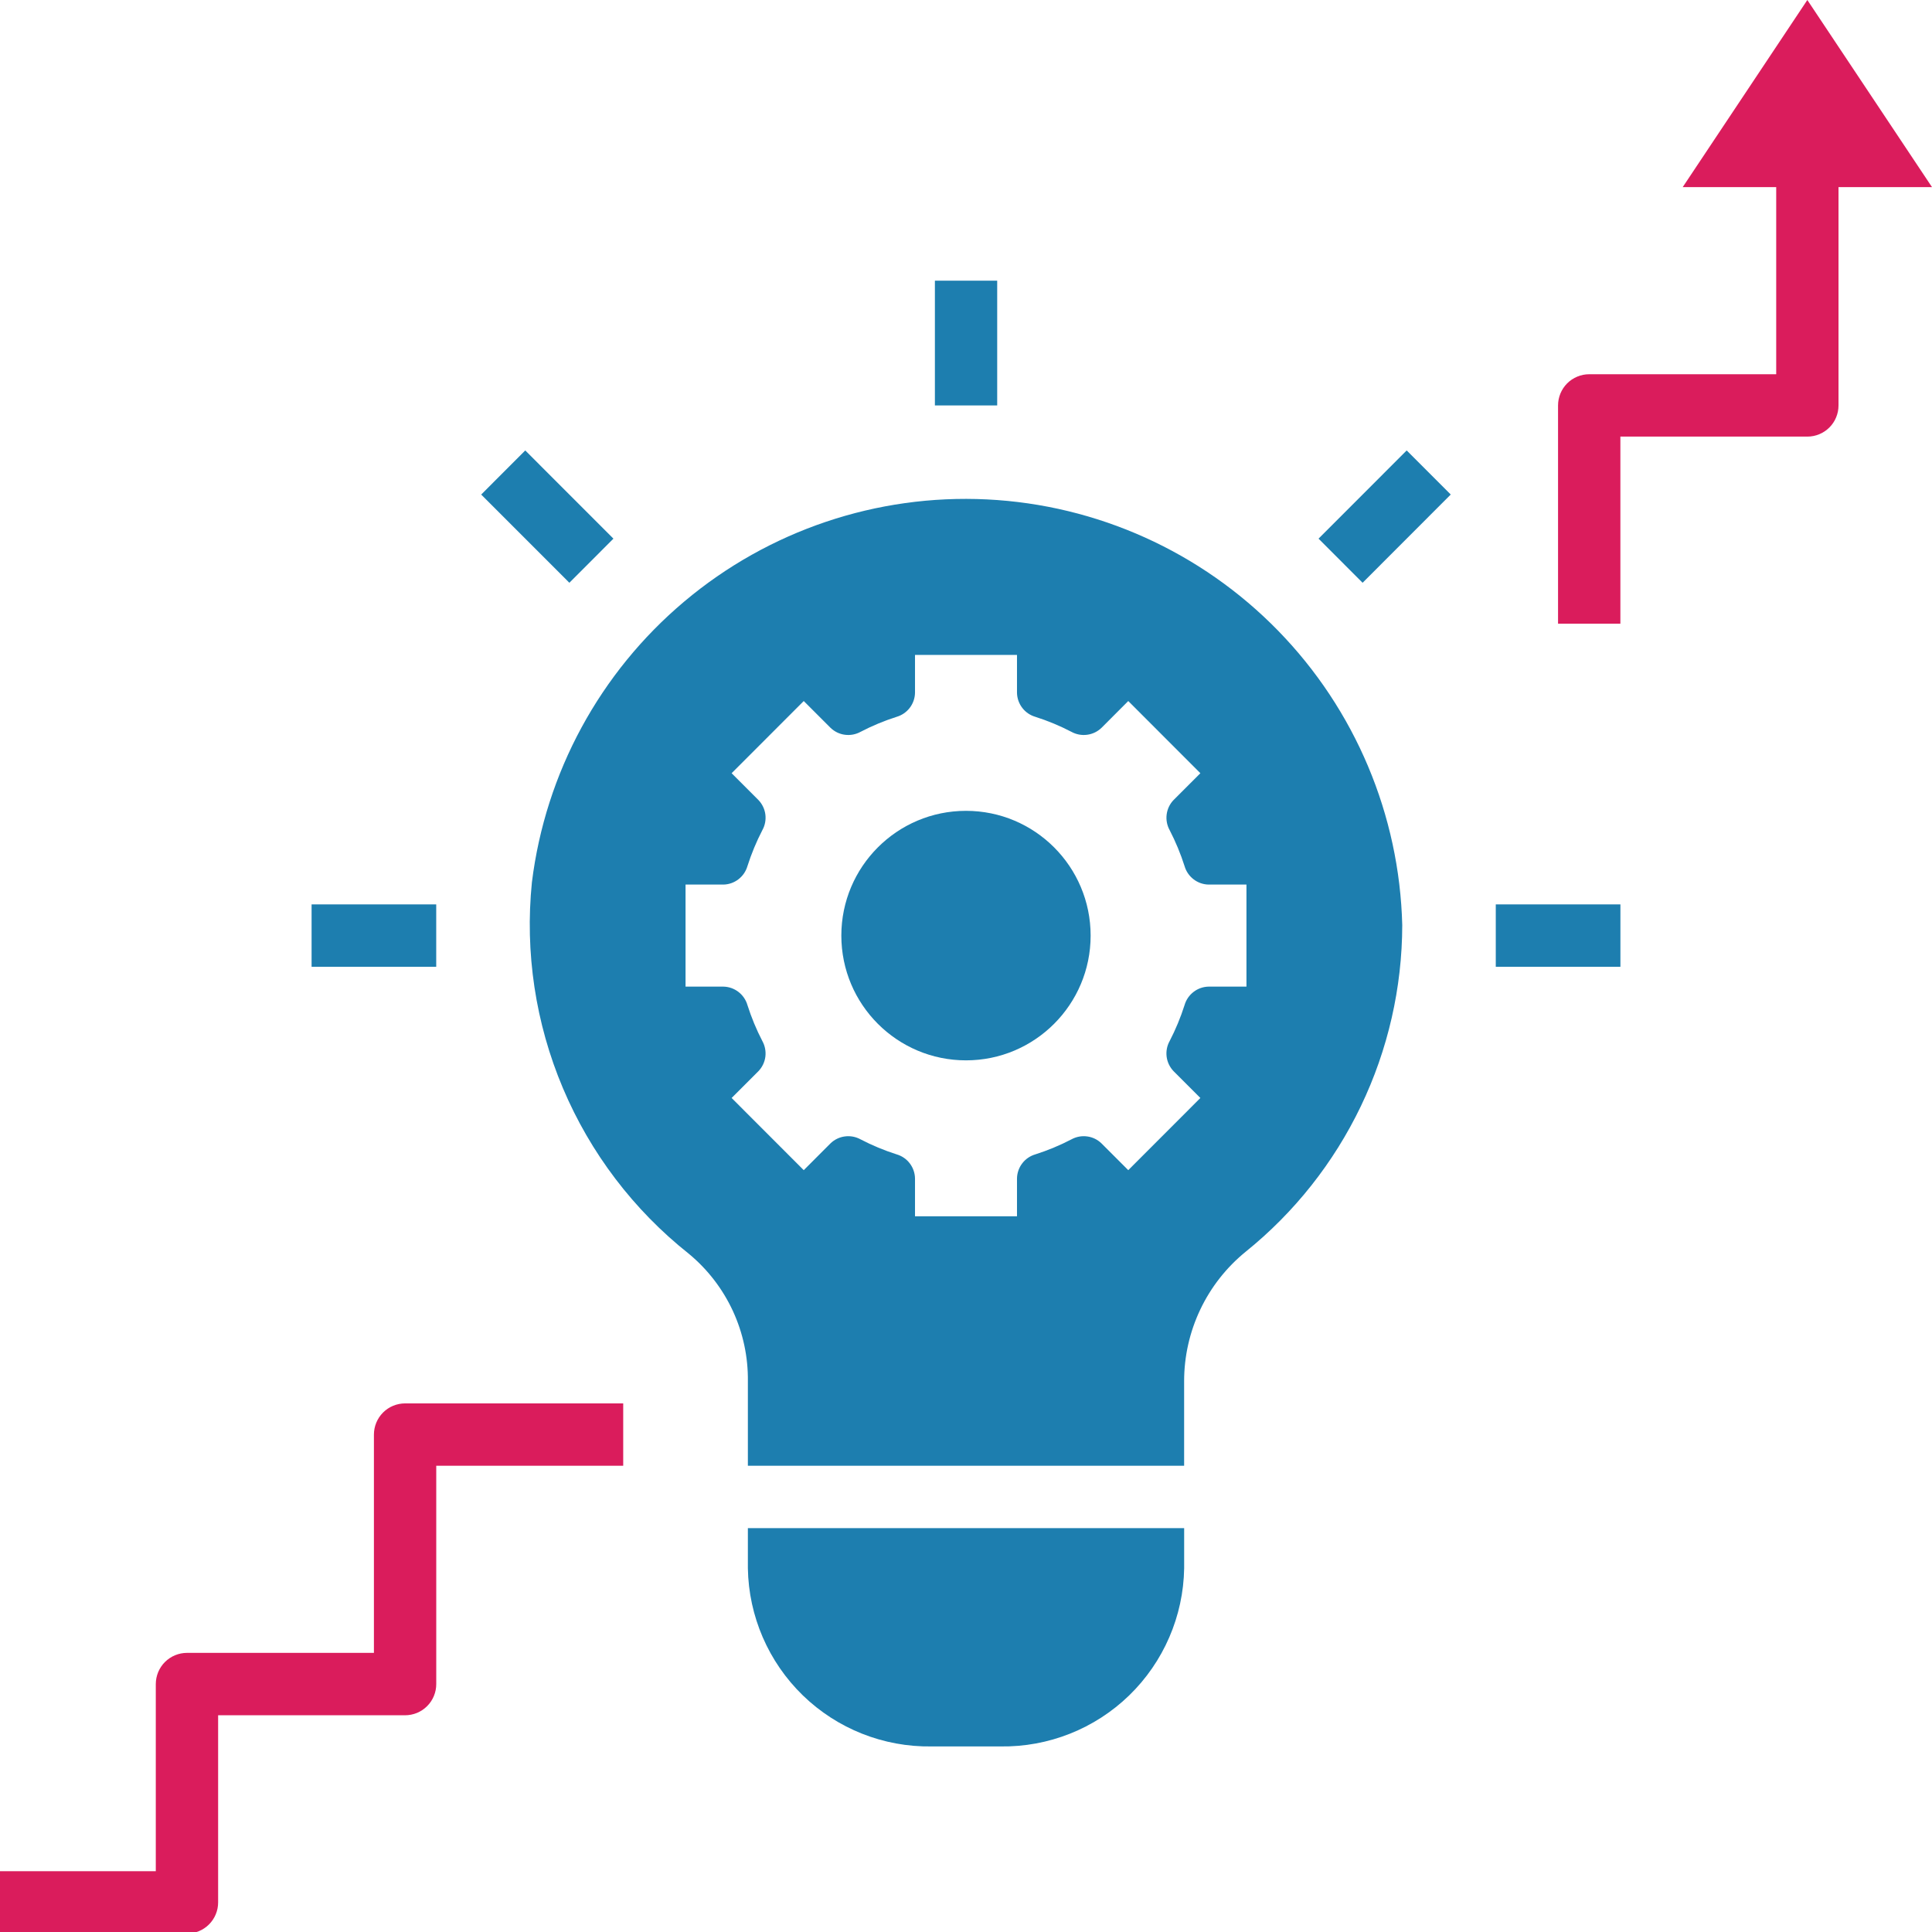
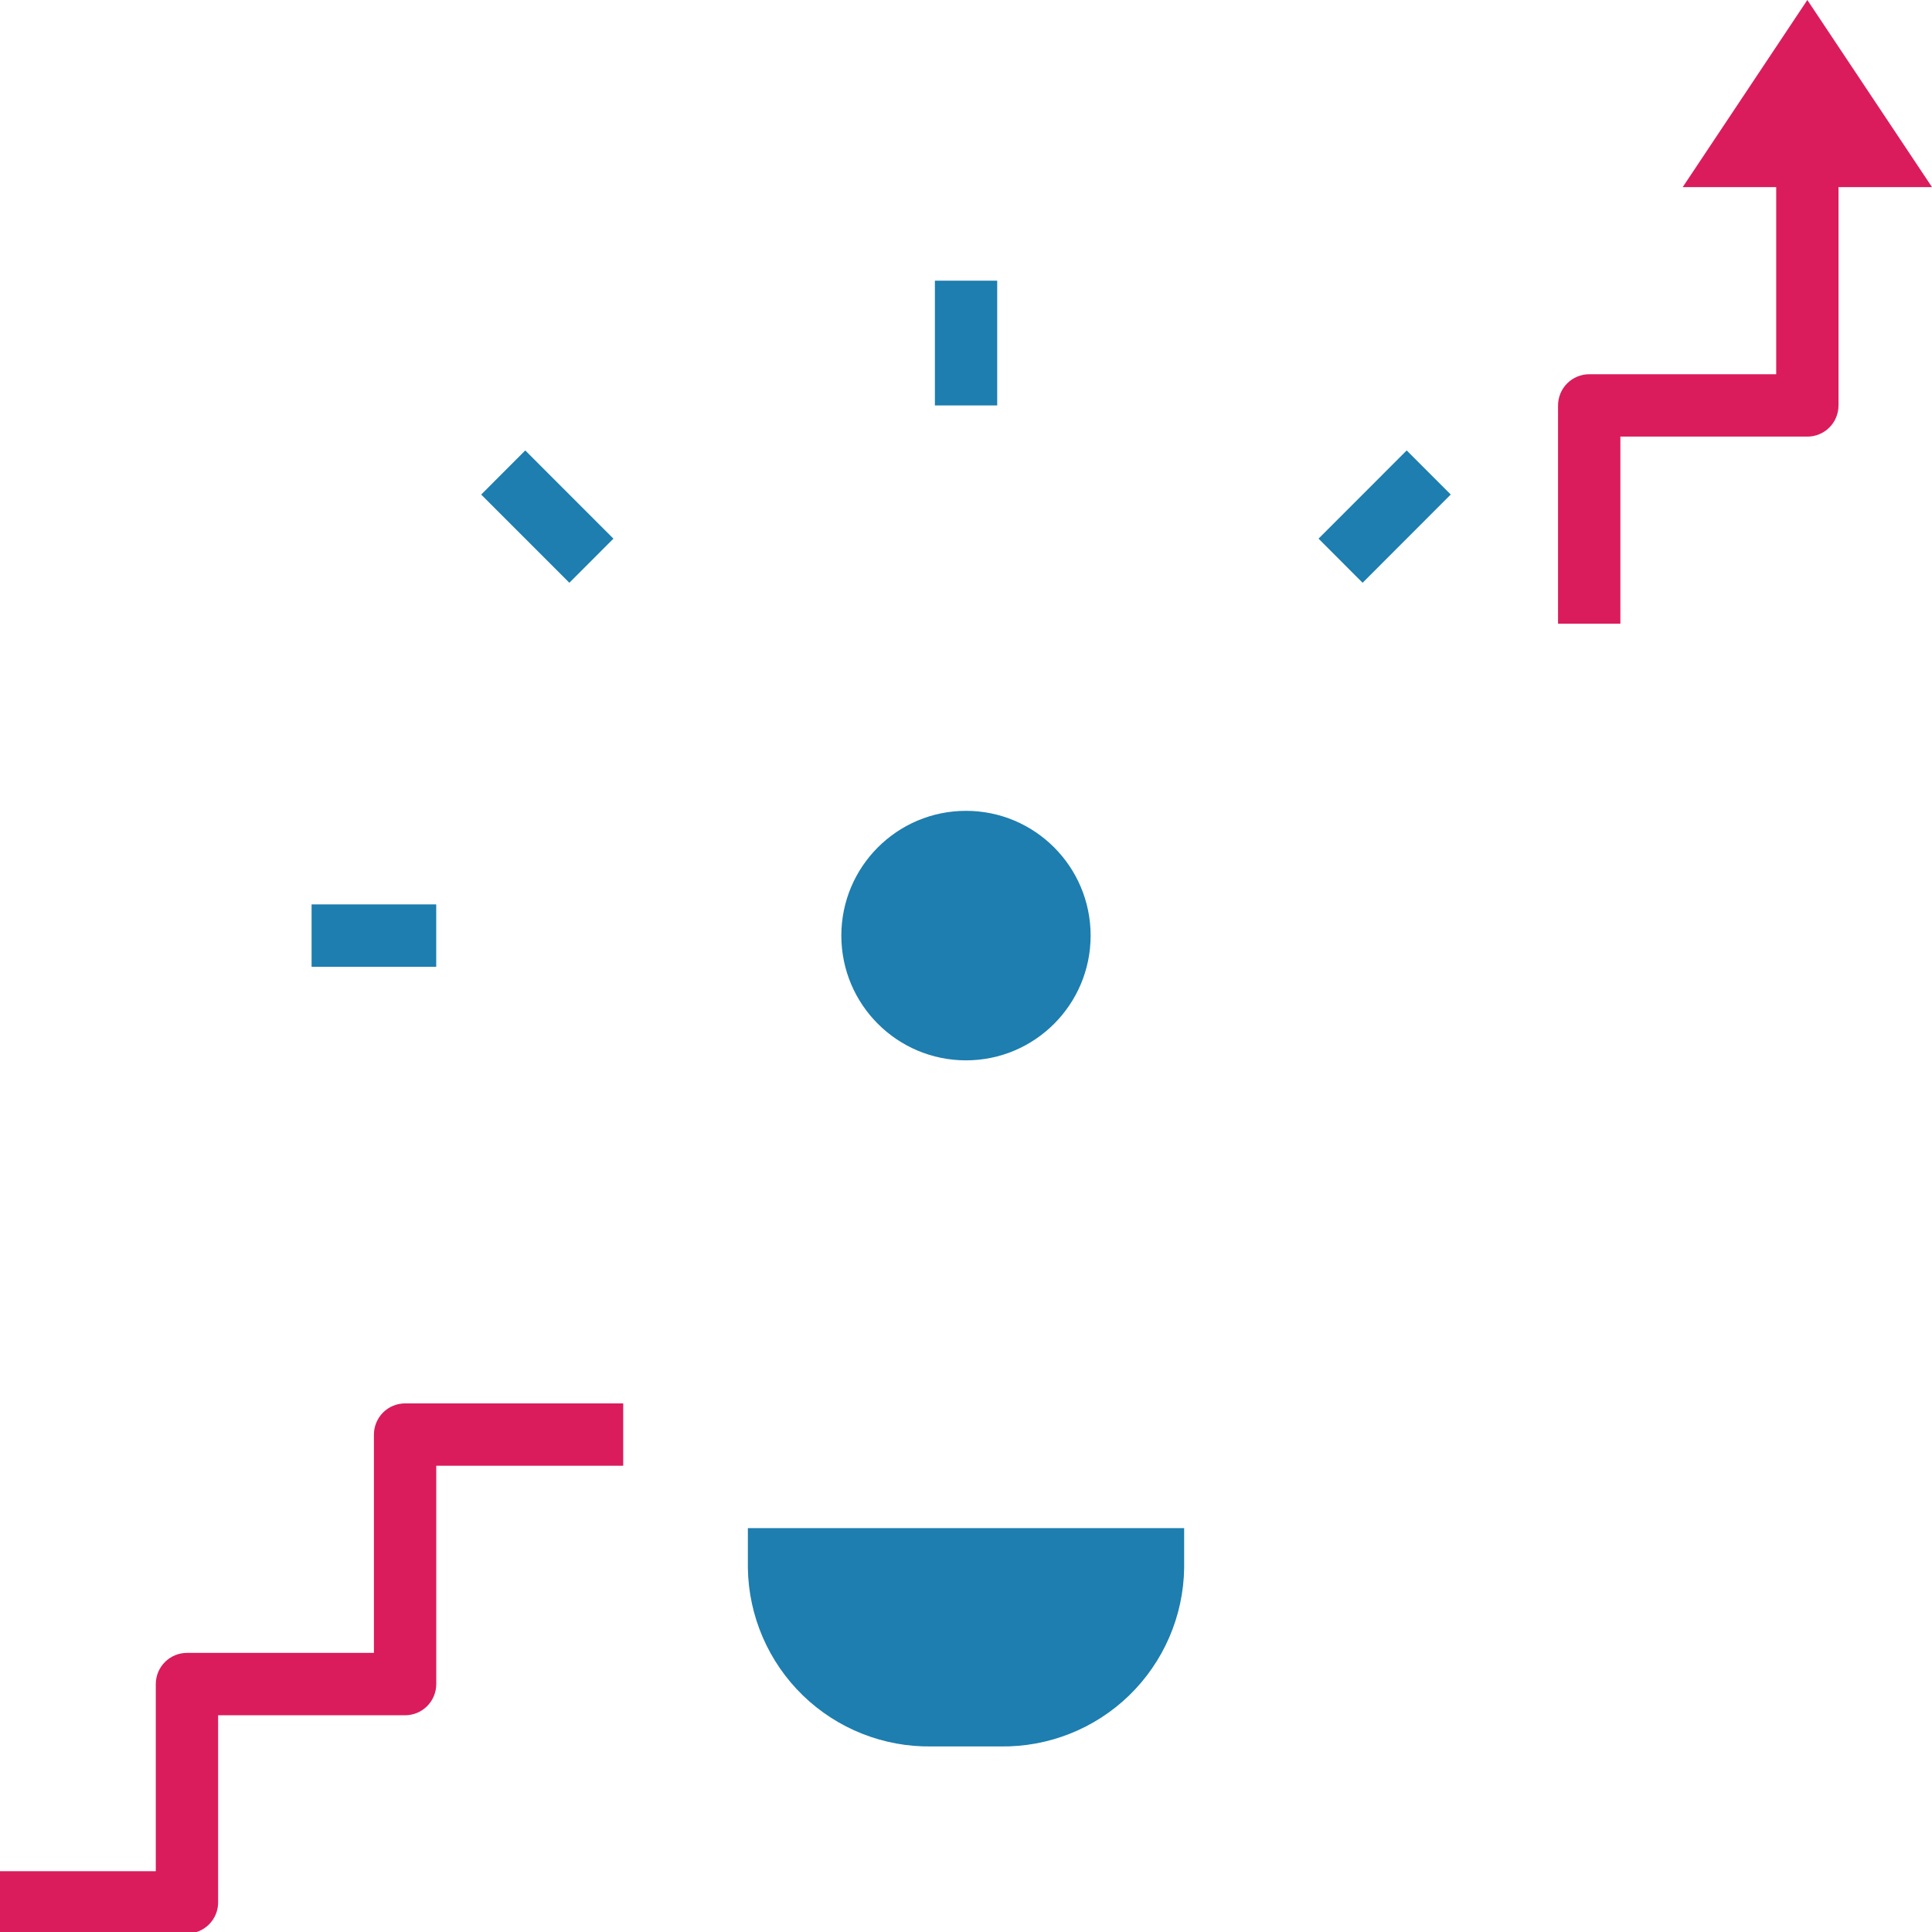
<svg xmlns="http://www.w3.org/2000/svg" width="61" height="61" viewBox="0 0 61 61" fill="none">
  <g clip-path="url(#clip0_2150_340)">
    <path d="M30.5 33.479C32.673 33.479 34.435 31.715 34.435 29.54C34.435 27.365 32.673 25.601 30.5 25.601C28.326 25.601 26.564 27.365 26.564 29.54C26.564 31.715 28.326 33.479 30.5 33.479Z" fill="#1D7EAF" />
-     <path d="M21.749 39.586C22.34 40.075 22.815 40.691 23.138 41.388C23.46 42.085 23.623 42.845 23.613 43.613V46.279H37.387V43.613C37.386 42.83 37.56 42.057 37.896 41.349C38.231 40.642 38.72 40.019 39.327 39.524C40.868 38.283 42.111 36.712 42.967 34.927C43.823 33.143 44.27 31.189 44.274 29.21C44.186 25.727 42.786 22.406 40.354 19.913C37.922 17.42 34.638 15.939 31.16 15.768C27.683 15.598 24.27 16.749 21.606 18.991C18.941 21.233 17.222 24.401 16.794 27.859C16.57 30.072 16.907 32.307 17.773 34.356C18.639 36.405 20.006 38.204 21.749 39.586ZM21.645 27.929H22.839C23.011 27.926 23.177 27.868 23.314 27.763C23.451 27.658 23.551 27.512 23.599 27.347C23.724 26.955 23.882 26.574 24.071 26.209C24.155 26.058 24.187 25.884 24.165 25.713C24.142 25.542 24.065 25.382 23.945 25.258L23.1 24.413L25.377 22.134L26.222 22.979C26.346 23.099 26.505 23.177 26.676 23.199C26.847 23.222 27.021 23.189 27.172 23.106C27.537 22.916 27.917 22.758 28.309 22.633C28.474 22.585 28.62 22.485 28.724 22.349C28.829 22.212 28.887 22.045 28.89 21.872V20.678H32.11V21.872C32.113 22.045 32.171 22.212 32.276 22.349C32.38 22.486 32.526 22.585 32.691 22.633C33.083 22.758 33.463 22.916 33.828 23.106C33.979 23.189 34.153 23.222 34.324 23.199C34.495 23.177 34.654 23.1 34.779 22.98L35.623 22.134L35.778 22.289L37.9 24.413L37.055 25.258C36.935 25.382 36.858 25.542 36.836 25.713C36.813 25.884 36.846 26.058 36.929 26.209C37.118 26.574 37.276 26.955 37.401 27.347C37.449 27.513 37.549 27.658 37.686 27.763C37.822 27.868 37.989 27.926 38.161 27.929H39.355V31.151H38.161C37.989 31.154 37.822 31.212 37.686 31.317C37.549 31.422 37.449 31.567 37.401 31.733C37.276 32.125 37.118 32.506 36.929 32.871C36.845 33.022 36.813 33.196 36.835 33.367C36.858 33.538 36.935 33.698 37.055 33.822L37.9 34.667L35.623 36.946L34.778 36.101C34.654 35.98 34.495 35.903 34.324 35.881C34.153 35.858 33.979 35.891 33.828 35.974C33.463 36.164 33.083 36.322 32.691 36.447C32.526 36.495 32.38 36.594 32.276 36.731C32.171 36.868 32.113 37.035 32.11 37.208V38.402H28.89V37.208C28.887 37.035 28.829 36.868 28.724 36.731C28.62 36.594 28.474 36.495 28.309 36.447C27.917 36.322 27.537 36.164 27.172 35.974C27.021 35.891 26.847 35.858 26.676 35.881C26.505 35.903 26.346 35.98 26.221 36.101L25.377 36.946L23.1 34.667L23.945 33.822C24.065 33.698 24.142 33.538 24.165 33.367C24.187 33.196 24.154 33.022 24.071 32.871C23.881 32.506 23.724 32.125 23.599 31.733C23.551 31.567 23.451 31.422 23.314 31.317C23.177 31.212 23.011 31.154 22.838 31.151H21.645V27.929Z" fill="#1D7EAF" />
    <path d="M6.887 60.065V54.157H12.79C12.919 54.157 13.047 54.131 13.167 54.082C13.286 54.032 13.395 53.96 13.486 53.868C13.578 53.777 13.65 53.668 13.699 53.549C13.749 53.429 13.774 53.301 13.774 53.172V46.279H19.677V44.31H12.79C12.661 44.31 12.533 44.336 12.414 44.385C12.294 44.434 12.186 44.507 12.095 44.598C12.003 44.69 11.931 44.798 11.881 44.918C11.832 45.037 11.806 45.165 11.806 45.295V52.187H5.903C5.774 52.187 5.646 52.213 5.527 52.262C5.407 52.312 5.299 52.384 5.207 52.476C5.116 52.567 5.044 52.676 4.994 52.795C4.945 52.915 4.919 53.043 4.919 53.172V59.08H0V61.049H5.903C6.032 61.049 6.16 61.024 6.28 60.974C6.399 60.925 6.508 60.852 6.599 60.761C6.69 60.67 6.763 60.561 6.812 60.442C6.862 60.322 6.887 60.194 6.887 60.065Z" fill="#DA1C5C" />
    <path d="M53.129 5.908H56.081V11.816H50.177C50.048 11.816 49.92 11.841 49.801 11.891C49.681 11.94 49.573 12.013 49.481 12.104C49.39 12.196 49.318 12.304 49.268 12.424C49.219 12.543 49.193 12.671 49.193 12.801V19.693H51.161V13.785H57.064C57.194 13.785 57.322 13.76 57.441 13.71C57.56 13.661 57.669 13.588 57.76 13.497C57.852 13.406 57.924 13.297 57.973 13.178C58.023 13.058 58.048 12.93 58.048 12.801V5.908H61L57.064 0L53.129 5.908Z" fill="#DA1C5C" />
    <path d="M31.485 8.862H29.518V12.801H31.485V8.862Z" fill="#1D7EAF" />
    <path d="M13.773 28.555H9.838V30.525H13.773V28.555Z" fill="#1D7EAF" />
-     <path d="M51.162 28.555H47.227V30.525H51.162V28.555Z" fill="#1D7EAF" />
    <path d="M16.584 14.222L15.193 15.615L17.977 18.4L19.368 17.007L16.584 14.222Z" fill="#1D7EAF" />
    <path d="M44.414 14.222L41.631 17.007L43.022 18.4L45.805 15.614L44.414 14.222Z" fill="#1D7EAF" />
    <path d="M29.413 55.141H31.588C33.102 55.164 34.564 54.585 35.652 53.53C36.739 52.474 37.364 51.03 37.388 49.515V48.249H23.613V49.515C23.637 51.03 24.262 52.474 25.349 53.53C26.437 54.585 27.898 55.164 29.413 55.141Z" fill="#1D7EAF" />
  </g>
  <defs>
    <clipPath id="clip0_2150_340">
      <rect width="61" height="61" fill="white" />
    </clipPath>
  </defs>
</svg>